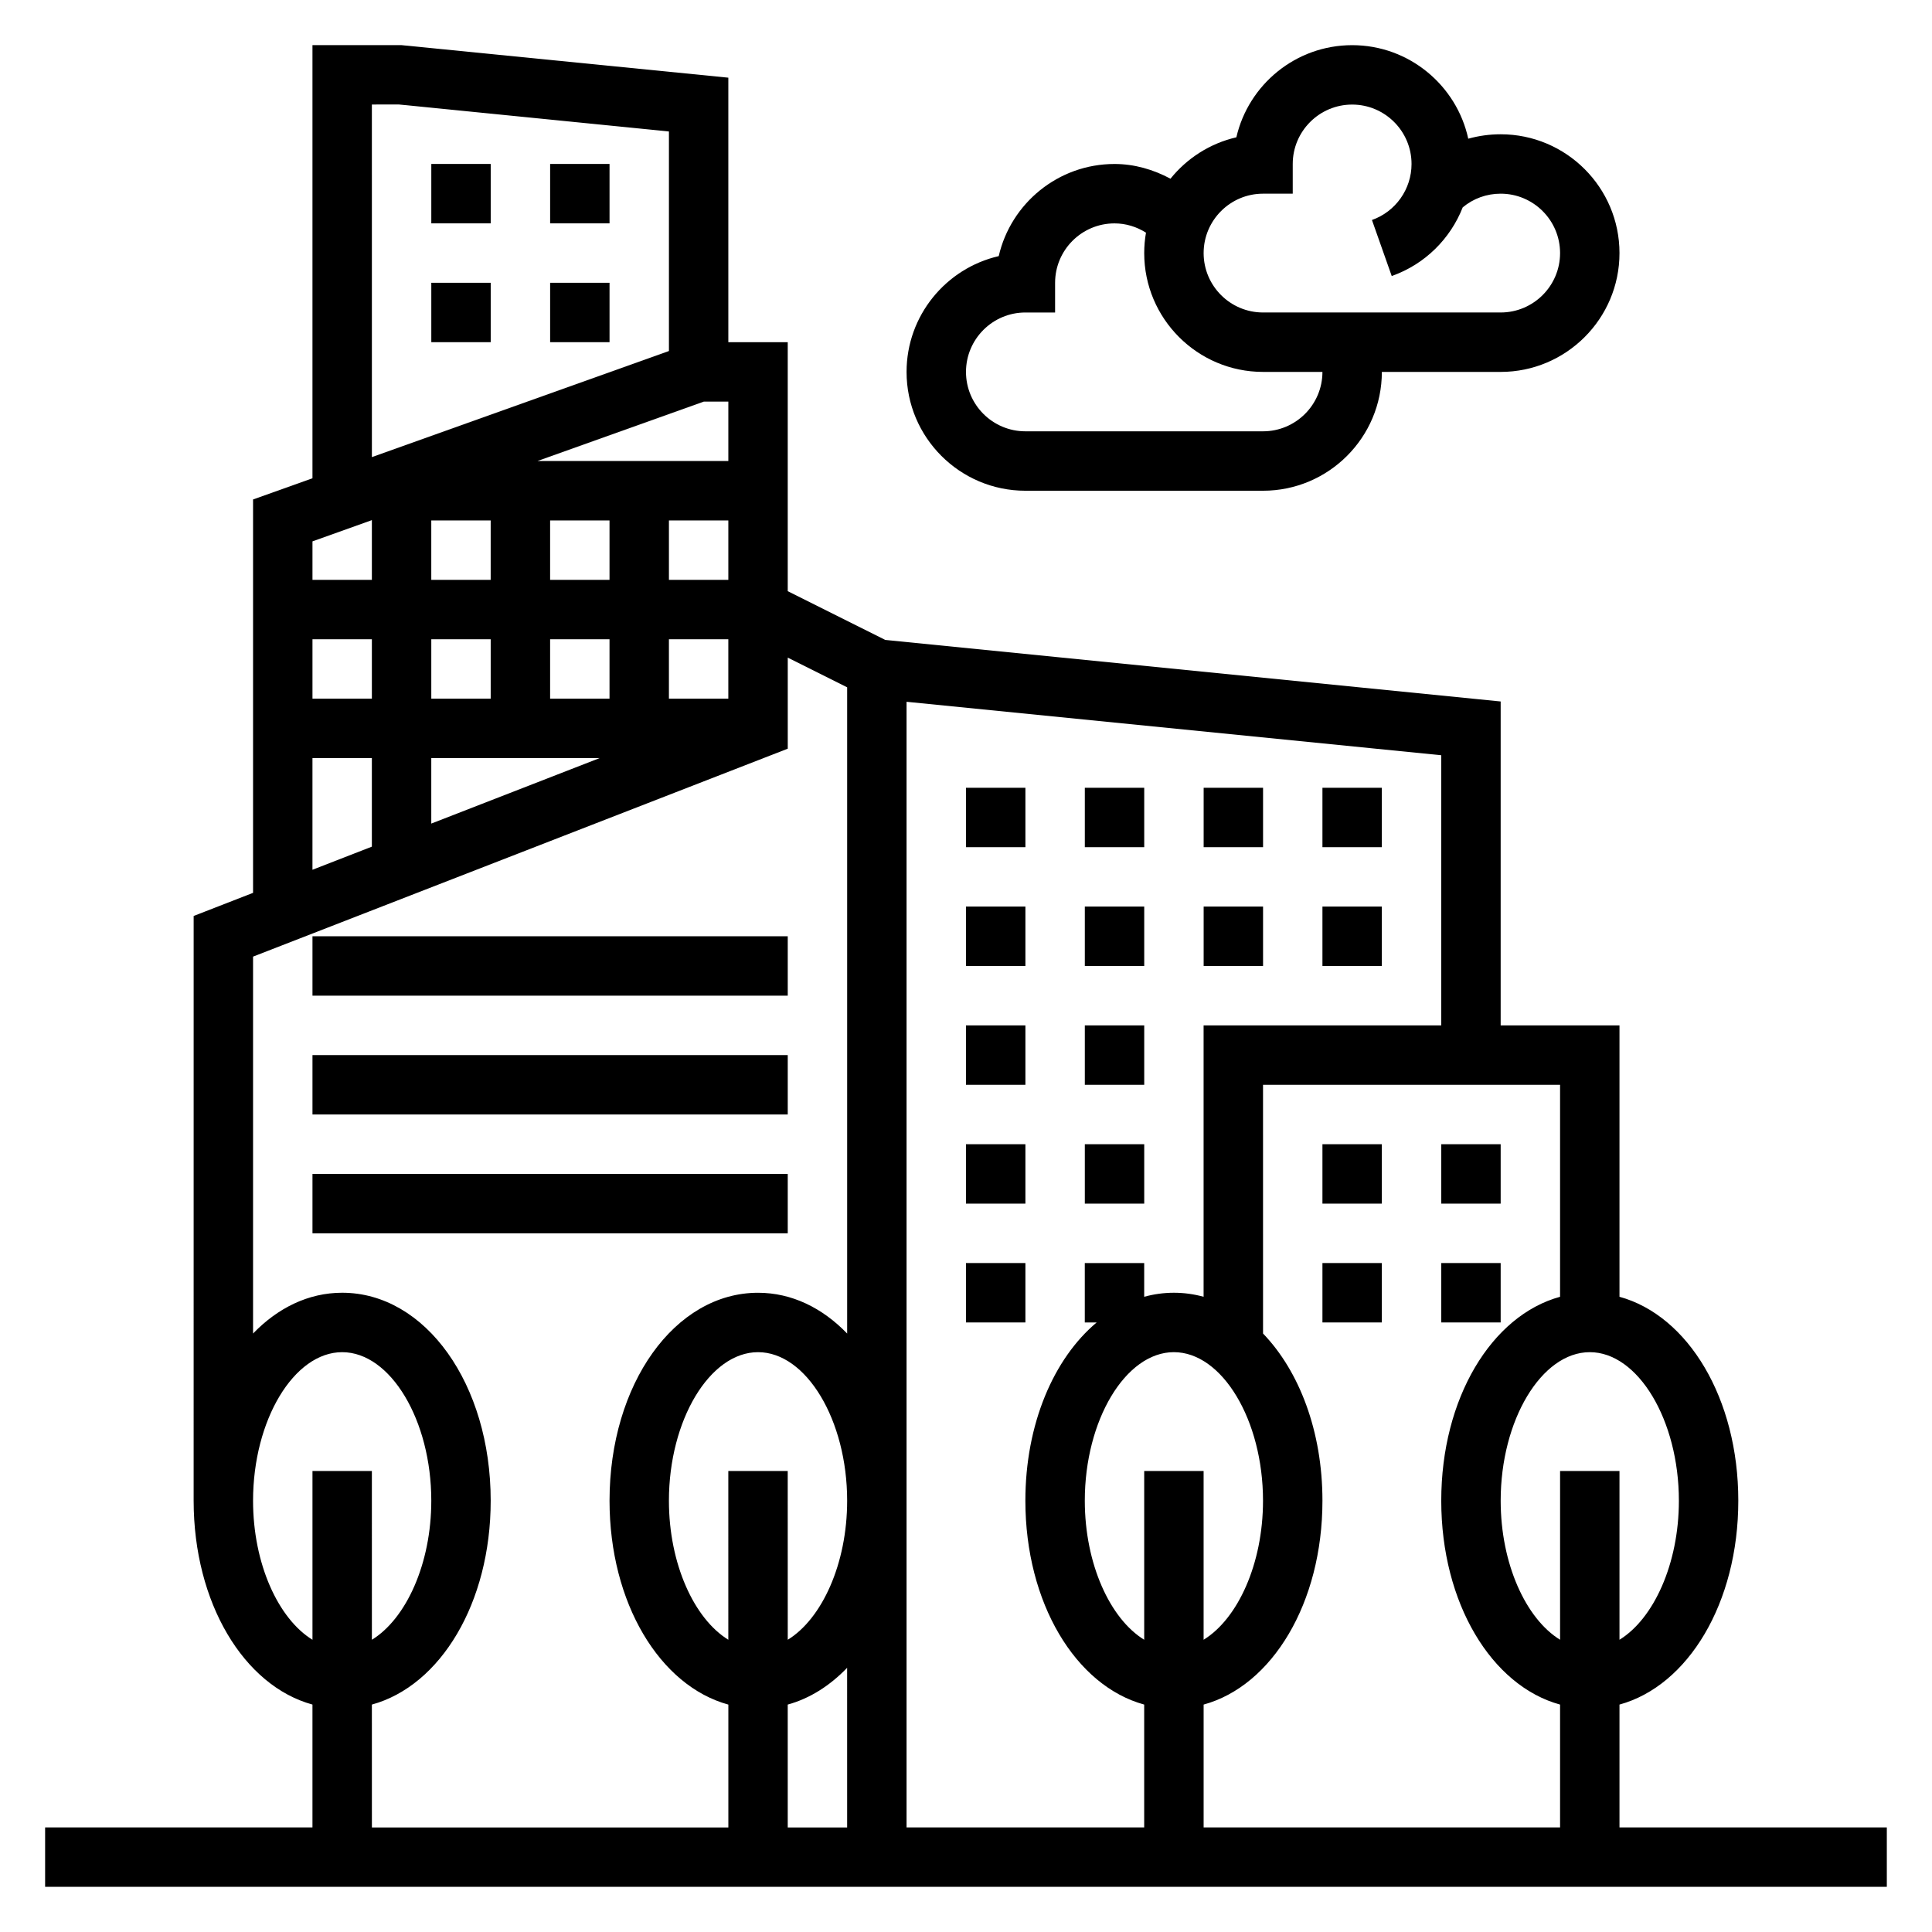
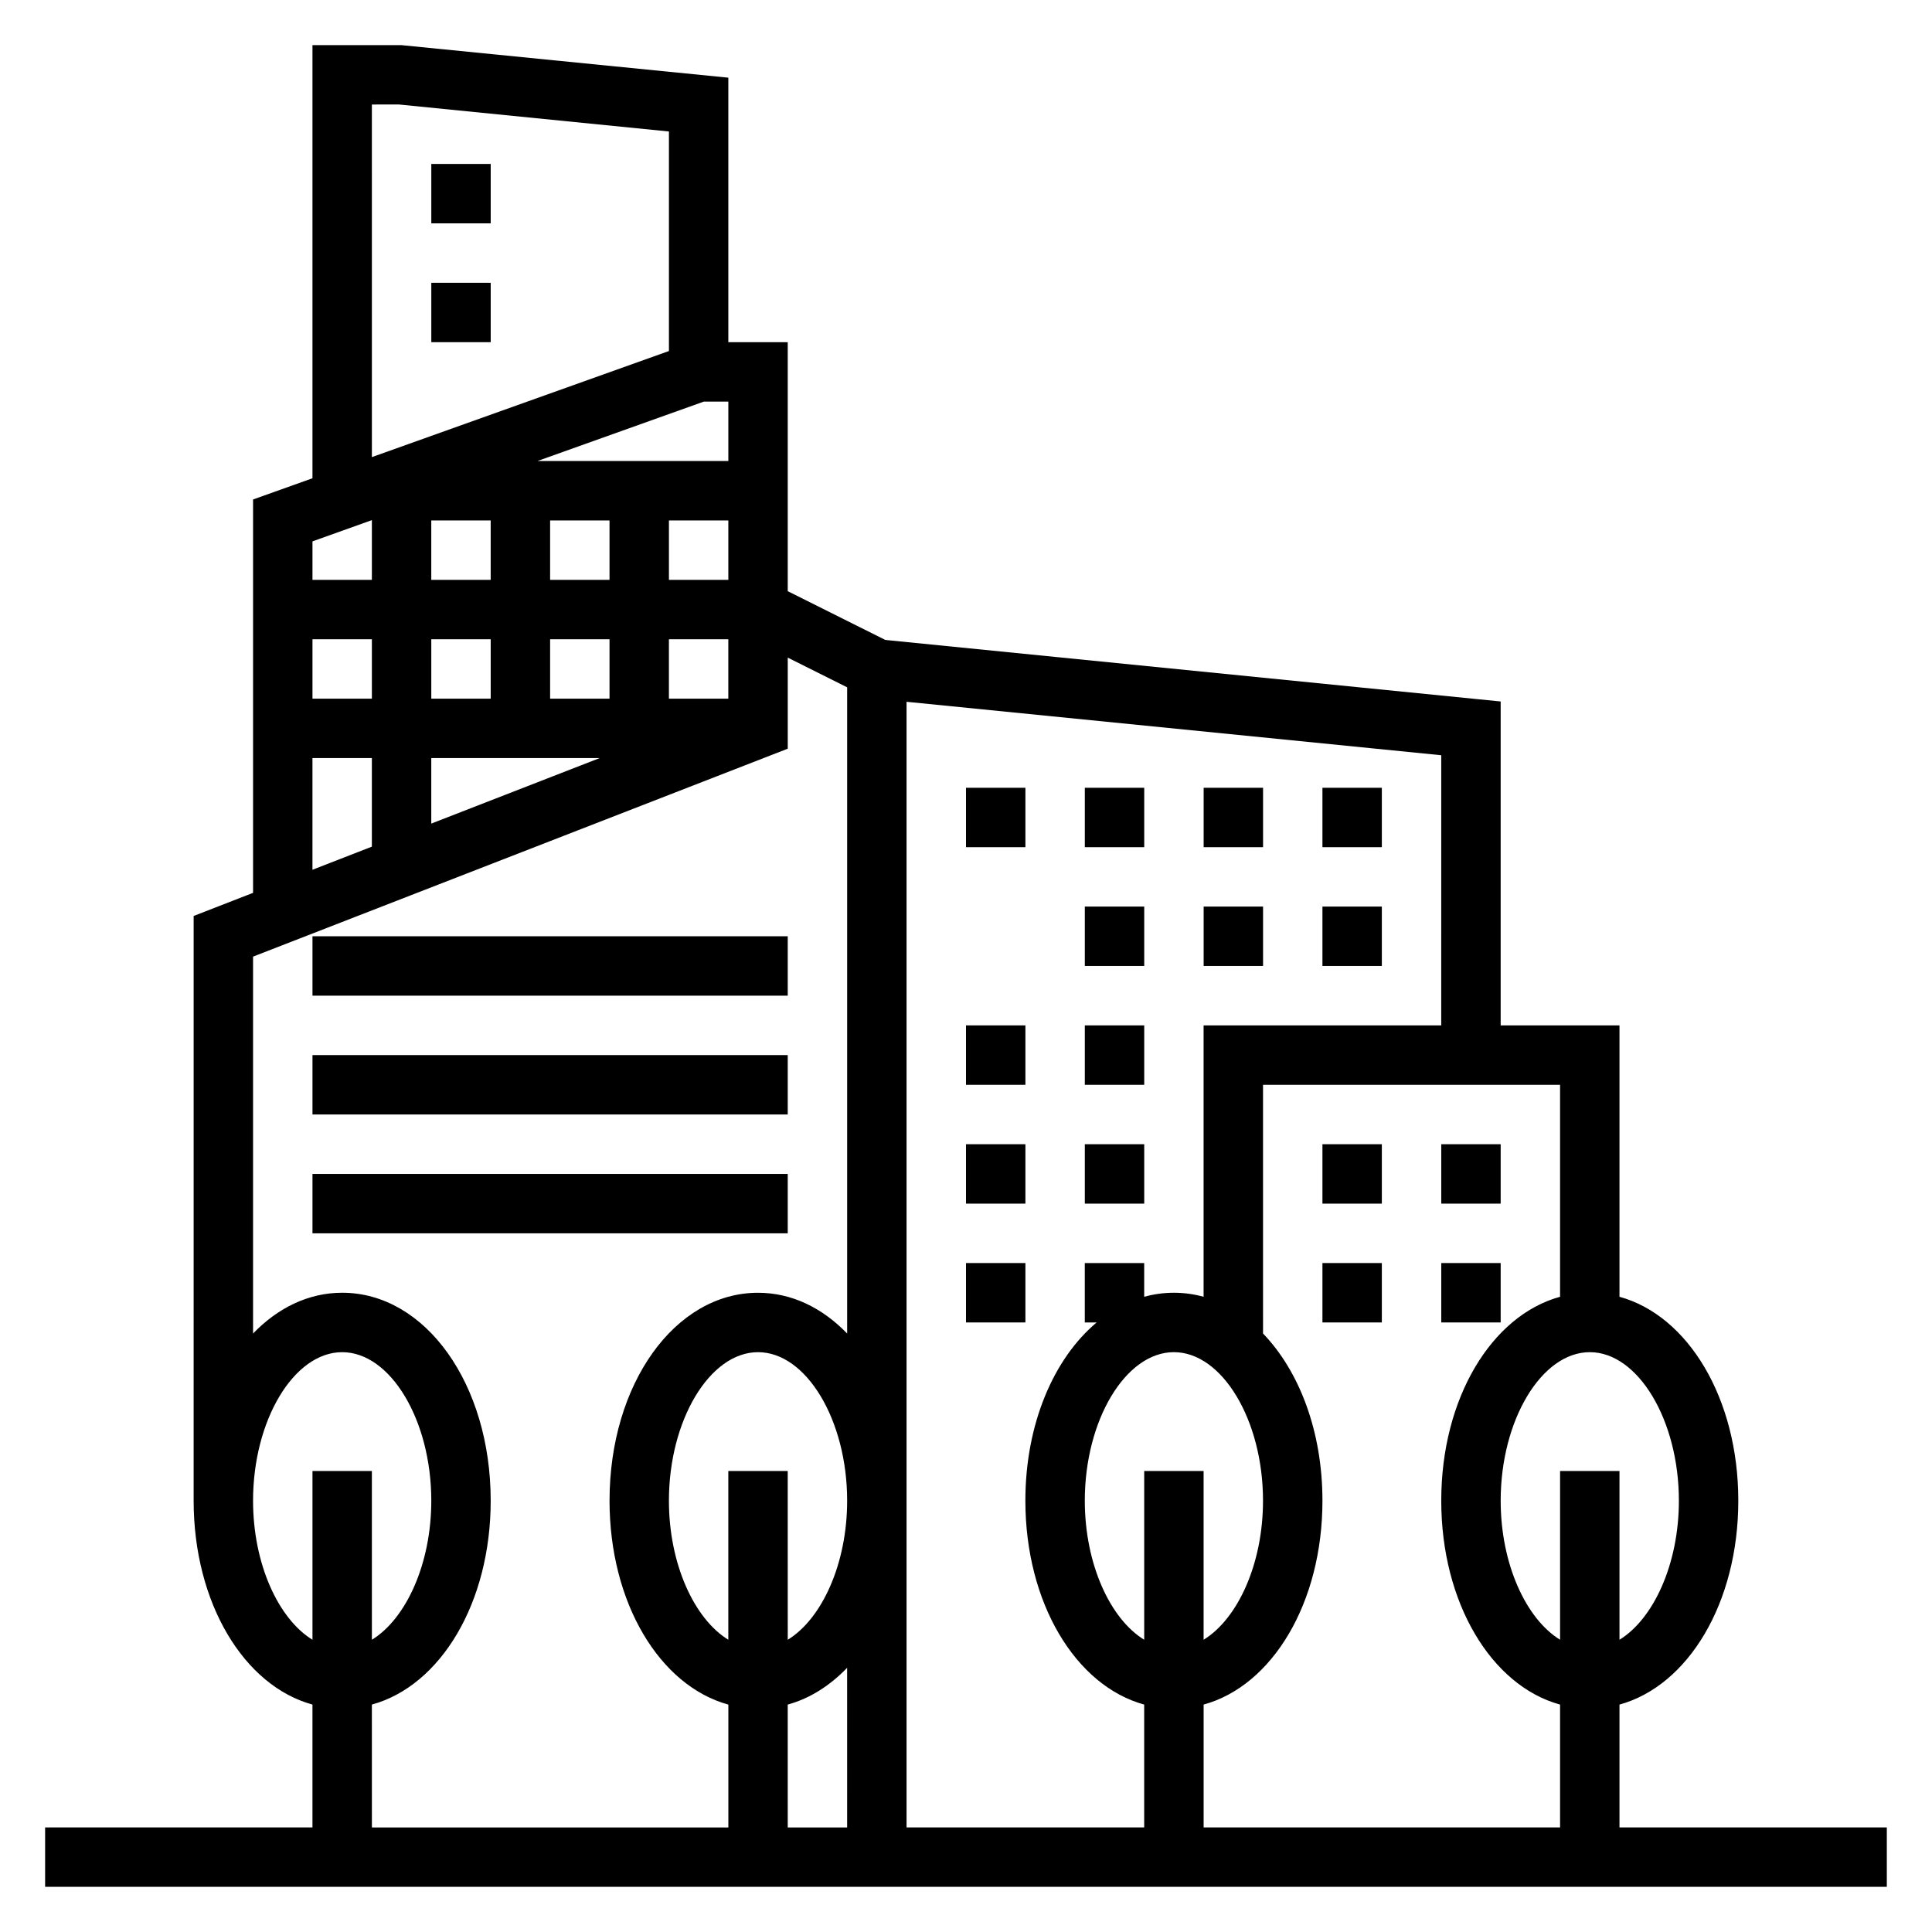
<svg xmlns="http://www.w3.org/2000/svg" fill="#000000" width="800px" height="800px" version="1.1" viewBox="144 144 512 512">
  <g>
    <path d="m573.18 628.29v-32.559c18.176-4.977 31.488-26.922 31.488-54.035 0-27.109-13.312-49.059-31.488-54.035v-71.918h-31.488v-85.844l-163.09-16.312-25.844-12.918v-65.98h-15.742v-70.102l-86.594-8.621h-23.617v114.78l-15.742 5.621v104.25l-15.742 6.125-0.004 154.95c0 27.109 13.312 49.059 31.488 54.035v32.559h-70.848v15.742h488.07v-15.742zm15.742-86.594c0 16.742-6.691 31.301-15.742 36.855v-44.727h-15.742v44.73c-9.055-5.559-15.742-20.113-15.742-36.855 0-21.332 10.816-39.359 23.617-39.359 12.793-0.004 23.609 18.023 23.609 39.355zm-31.488-54.035c-18.176 4.977-31.488 26.922-31.488 54.035 0 27.109 13.312 49.059 31.488 54.035v32.559h-94.461v-32.559c18.176-4.977 31.488-26.922 31.488-54.035 0-18.383-6.148-34.336-15.742-44.297l-0.004-65.91h78.719zm-102.34 14.676c12.801 0 23.617 18.027 23.617 39.359 0 16.742-6.691 31.301-15.742 36.855v-44.727h-15.742v44.73c-9.055-5.559-15.742-20.113-15.742-36.855-0.004-21.336 10.812-39.363 23.609-39.363zm70.848-86.594h-62.977v71.918c-2.531-0.699-5.16-1.07-7.871-1.07-2.707 0-5.336 0.371-7.871 1.07v-8.941h-15.742v15.742h3.148c-11.391 9.547-18.895 26.914-18.895 47.23 0 27.109 13.312 49.059 31.488 54.035v32.562h-62.977v-298.31l141.7 14.168zm-188.93 162.81c-9.055-5.559-15.742-20.113-15.742-36.855 0-21.332 10.816-39.359 23.617-39.359 12.801 0 23.617 18.027 23.617 39.359 0 16.742-6.691 31.301-15.742 36.855l-0.008-44.727h-15.742zm15.742 17.176c5.856-1.605 11.18-5.008 15.742-9.746l0.004 42.309h-15.742zm-125.95-250.83h15.742v23.473l-15.742 6.125zm103.7-94.465h6.512v15.742h-50.594zm-24.977 31.488v15.742h-15.742v-15.742zm31.488 15.746h-15.742v-15.742h15.742zm-31.488 15.742v15.742h-15.742v-15.742zm15.742 15.742v-15.742h15.742v15.742zm-62.977-47.23h15.742v15.742h-15.742zm15.746 31.488v15.742h-15.742v-15.742zm-31.488 15.742h-15.742v-15.742h15.742zm15.742 15.746h44.625l-44.625 17.359zm-15.742-173.2 7.086-0.016 71.637 7.164v58.176l-78.719 28.117zm0 110.14v15.824h-15.742v-10.195zm-31.488 259.86c0-21.332 10.816-39.359 23.617-39.359s23.617 18.027 23.617 39.359c0 16.742-6.691 31.301-15.742 36.855l-0.004-44.727h-15.742v44.73c-9.055-5.562-15.746-20.117-15.746-36.859zm31.488 54.031c18.176-4.977 31.488-26.922 31.488-54.035 0-30.898-17.285-55.105-39.359-55.105-8.941 0-17.074 4.023-23.617 10.809v-99.883l141.7-55.105v-24.137l15.742 7.871v171.26c-6.539-6.785-14.672-10.809-23.613-10.809-22.074 0-39.359 24.207-39.359 55.105 0 27.109 13.312 49.059 31.488 54.035v32.559h-94.465z" />
    <path d="m431.49 352.77h15.742v15.742h-15.742z" />
    <path d="m462.98 352.77h15.742v15.742h-15.742z" />
    <path d="m494.46 352.77h15.742v15.742h-15.742z" />
    <path d="m400 352.77h15.742v15.742h-15.742z" />
    <path d="m431.49 384.25h15.742v15.742h-15.742z" />
    <path d="m494.46 384.25h15.742v15.742h-15.742z" />
    <path d="m462.98 384.25h15.742v15.742h-15.742z" />
-     <path d="m400 384.25h15.742v15.742h-15.742z" />
    <path d="m400 478.72h15.742v15.742h-15.742z" />
    <path d="m400 415.74h15.742v15.742h-15.742z" />
    <path d="m400 447.23h15.742v15.742h-15.742z" />
    <path d="m431.49 415.74h15.742v15.742h-15.742z" />
    <path d="m431.49 447.23h15.742v15.742h-15.742z" />
    <path d="m494.46 447.23h15.742v15.742h-15.742z" />
    <path d="m525.95 447.23h15.742v15.742h-15.742z" />
    <path d="m494.46 478.72h15.742v15.742h-15.742z" />
    <path d="m525.95 478.72h15.742v15.742h-15.742z" />
    <path d="m258.3 187.45h15.742v15.742h-15.742z" />
-     <path d="m289.79 187.45h15.742v15.742h-15.742z" />
-     <path d="m289.79 218.94h15.742v15.742h-15.742z" />
    <path d="m258.3 218.94h15.742v15.742h-15.742z" />
    <path d="m226.81 392.12h125.95v15.742h-125.95z" />
    <path d="m226.81 423.61h125.95v15.742h-125.95z" />
    <path d="m226.81 455.1h125.95v15.742h-125.95z" />
-     <path d="m415.74 274.05h62.977c17.367 0 31.488-14.121 31.488-31.488h31.488c17.367 0 31.488-14.121 31.488-31.488 0-17.367-14.121-31.488-31.488-31.488-2.953 0-5.832 0.402-8.59 1.172-3.078-14.152-15.703-24.789-30.77-24.789-14.934 0-27.465 10.445-30.684 24.418-6.992 1.613-13.098 5.559-17.461 10.973-4.551-2.445-9.598-3.902-14.832-3.902-14.934 0-27.465 10.445-30.684 24.418-13.977 3.223-24.422 15.754-24.422 30.688 0 17.363 14.121 31.488 31.488 31.488zm62.977-78.723h7.871v-7.871c0-8.684 7.062-15.742 15.742-15.742 8.684 0 15.742 7.062 15.742 15.742 0 6.668-4.219 12.625-10.492 14.848l5.242 14.848c8.777-3.102 15.539-9.855 18.812-18.199 2.824-2.348 6.336-3.625 10.059-3.625 8.684 0 15.742 7.062 15.742 15.742 0 8.684-7.062 15.742-15.742 15.742h-62.977c-8.684 0-15.742-7.062-15.742-15.742 0-8.68 7.059-15.742 15.742-15.742zm-62.977 31.488h7.871v-7.871c0-8.684 7.062-15.742 15.742-15.742 3.023 0 5.863 0.891 8.344 2.457-0.305 1.762-0.469 3.562-0.469 5.414 0 17.367 14.121 31.488 31.488 31.488h15.742c0 8.684-7.062 15.742-15.742 15.742h-62.977c-8.684 0-15.742-7.062-15.742-15.742 0-8.684 7.059-15.746 15.742-15.746z" />
  </g>
</svg>